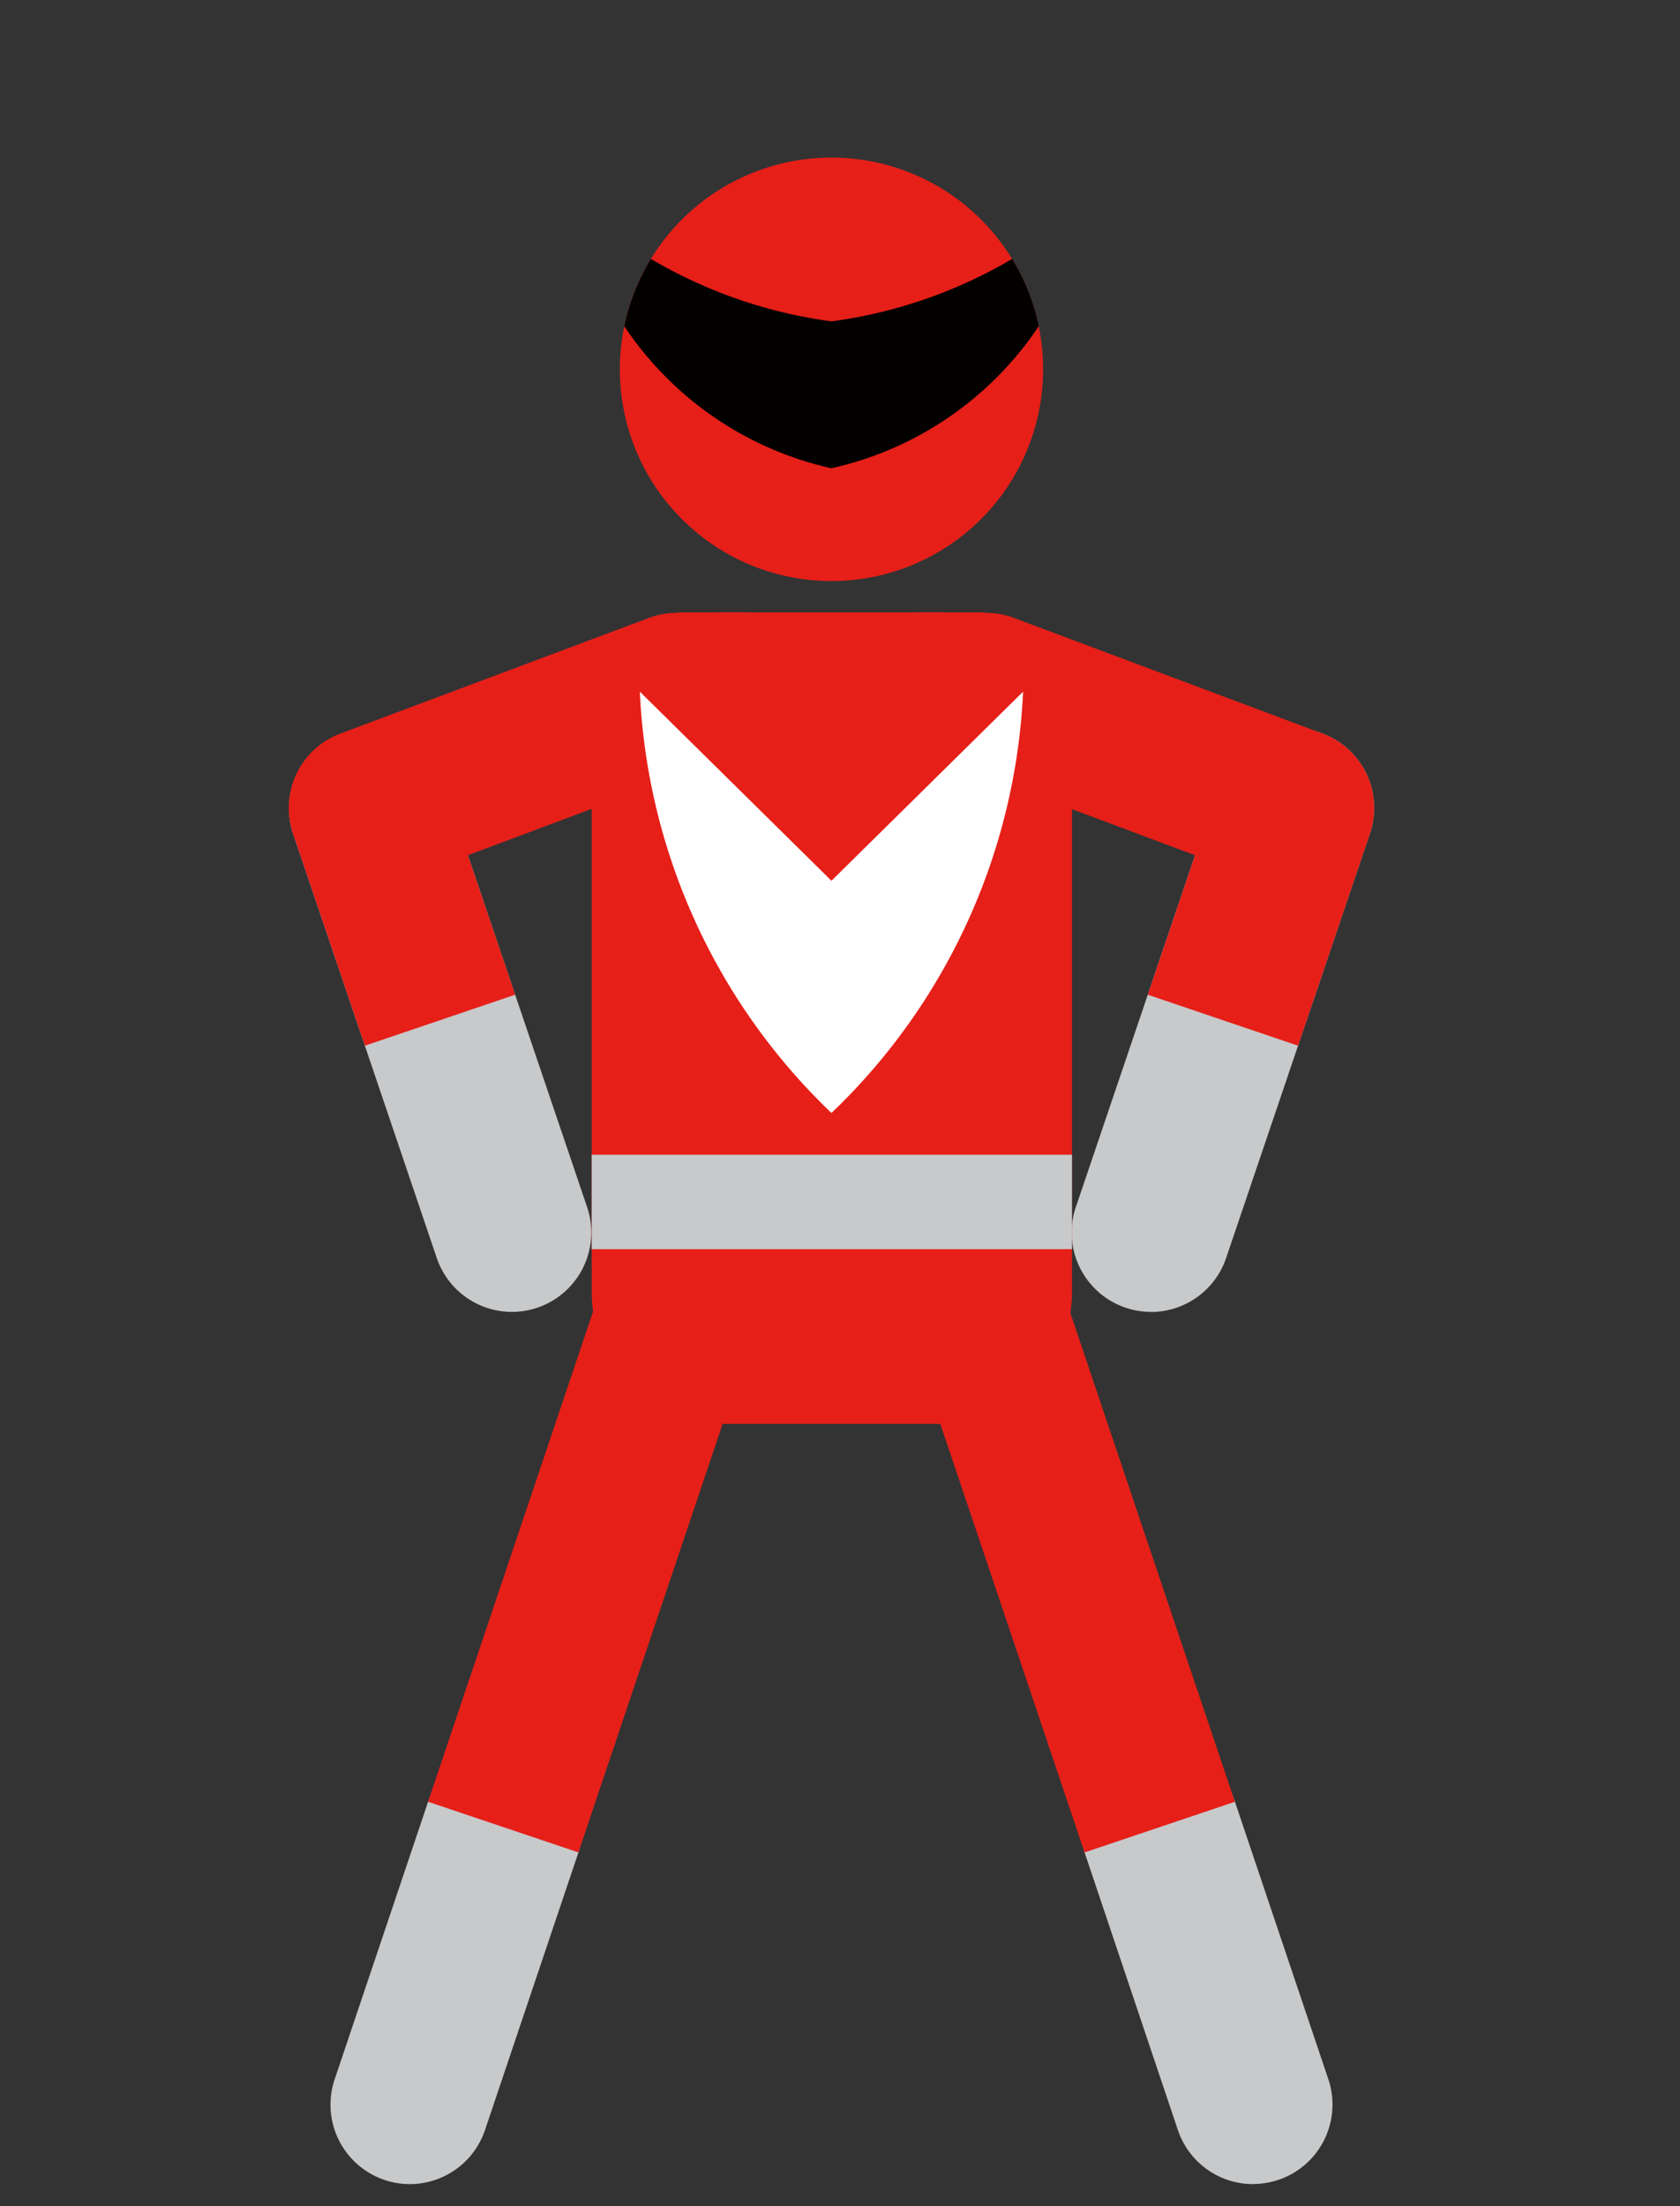
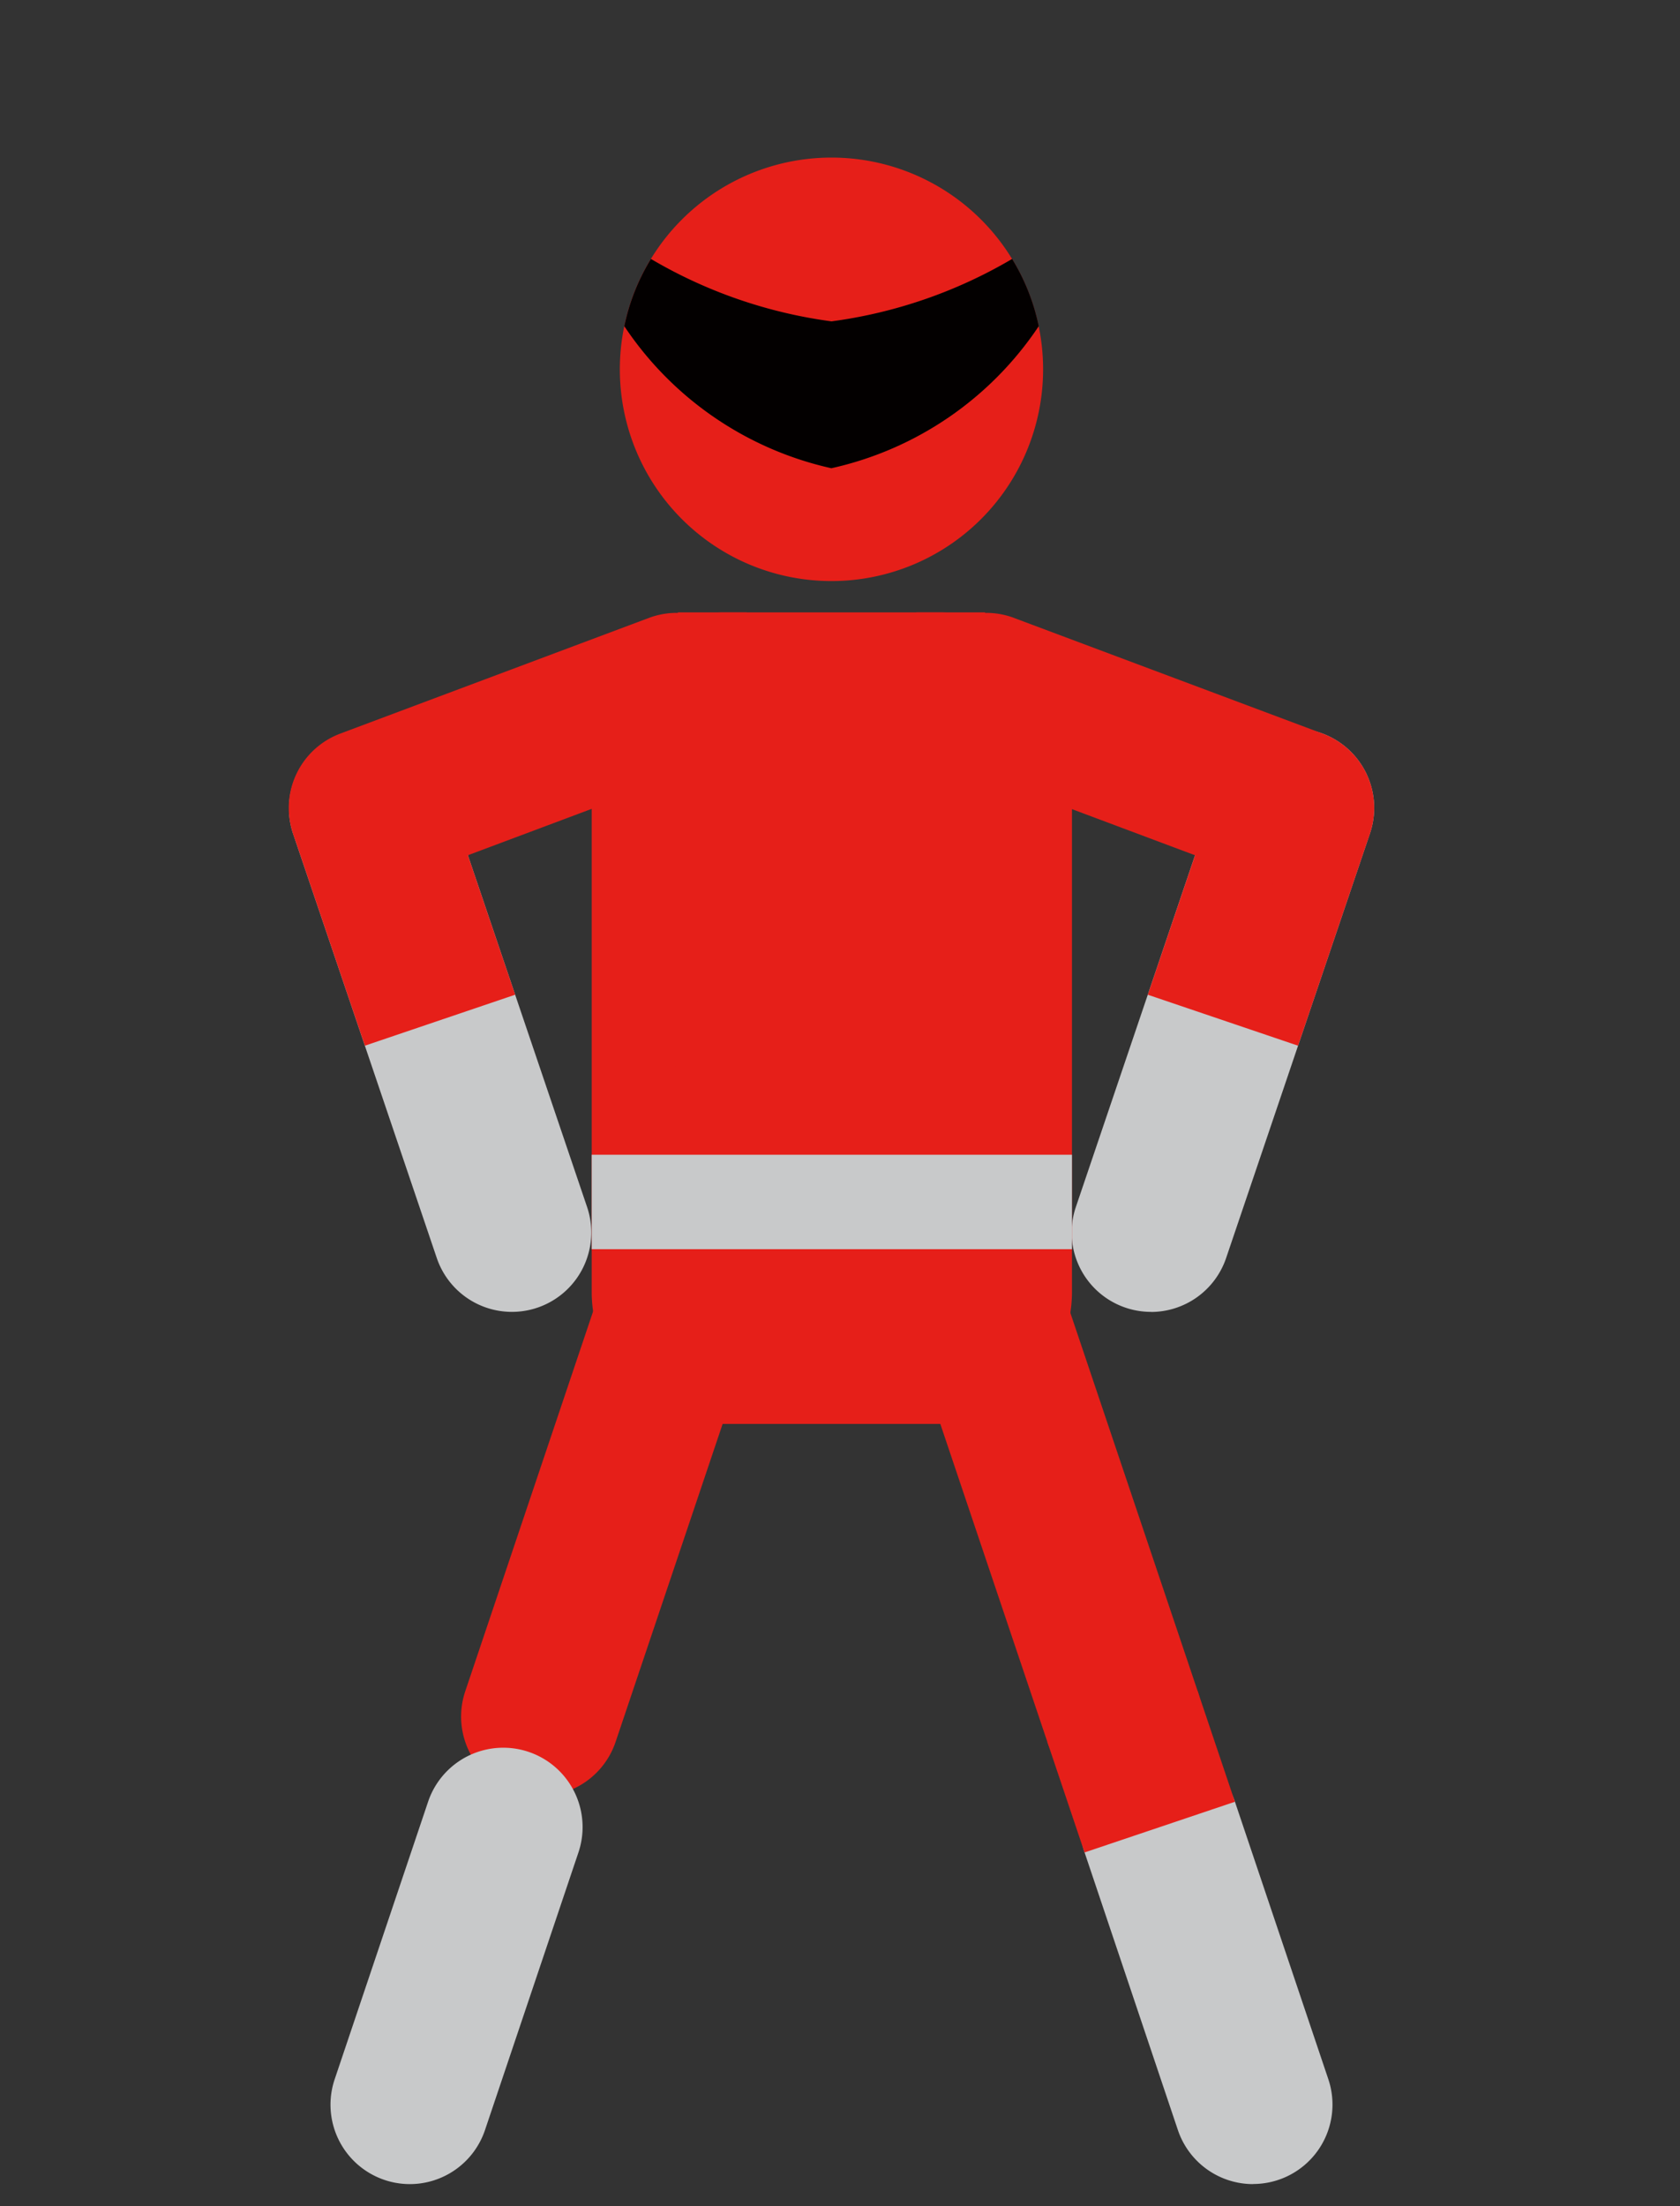
<svg xmlns="http://www.w3.org/2000/svg" width="64" height="84" viewBox="0 0 64 84">
  <rect x="0" y="0" width="64" height="84" fill="#333333" stroke="none" />
  <defs>
    <clipPath id="a">
      <rect width="41.35" height="77.16" fill="none" />
    </clipPath>
  </defs>
  <g transform="translate(18544 10698)">
    <rect width="64" height="84" transform="translate(-18544 -10698)" fill="none" />
    <g transform="translate(-18533 -10692)">
      <g clip-path="url(#a)">
        <path d="M31.294,8.062a8.062,8.062,0,1,1,8.062,8.062,8.062,8.062,0,0,1-8.062-8.062" transform="translate(-18.681)" fill="#e61f19" />
        <path d="M8.5,76.148A3.023,3.023,0,0,1,5.64,74.1L.161,57.93A3.022,3.022,0,0,1,5.885,55.99l5.48,16.165A3.023,3.023,0,0,1,8.5,76.148" transform="translate(0 -32.198)" fill="#c8c9ca" />
        <rect width="6.044" height="8.534" transform="translate(0.161 25.732) rotate(-18.726)" fill="#e61f19" />
        <path d="M3.023,53.43a3.022,3.022,0,0,1-1.06-5.852l11.807-4.423a3.022,3.022,0,0,1,2.12,5.659L4.083,53.237a3.006,3.006,0,0,1-1.06.193" transform="translate(0 -25.646)" fill="#e61f19" />
        <path d="M77.021,76.149a3.023,3.023,0,0,1-2.862-3.993l5.48-16.165a3.022,3.022,0,0,1,5.724,1.941L79.883,74.1a3.024,3.024,0,0,1-2.862,2.052" transform="translate(-44.174 -32.199)" fill="#c8c9ca" />
        <rect width="8.534" height="6.044" transform="translate(32.726 31.875) rotate(-71.274)" fill="#e61f19" />
        <path d="M73.129,53.43a3.006,3.006,0,0,1-1.06-.193L60.262,48.814a3.022,3.022,0,0,1,2.12-5.659L74.19,47.578a3.022,3.022,0,0,1-1.06,5.852" transform="translate(-34.802 -25.646)" fill="#e61f19" />
        <path d="M41.909,42.963H33.658a5.023,5.023,0,0,0-5.024,5.021V68.841a5.023,5.023,0,0,0,5.024,5.022h8.251a5.022,5.022,0,0,0,5.021-5.022V47.984a5.023,5.023,0,0,0-5.021-5.021" transform="translate(-17.093 -25.647)" fill="#e61f19" />
        <path d="M19.31,105.751a3.023,3.023,0,0,1-2.864-3.987l9.111-27.057a3.022,3.022,0,0,1,5.728,1.929l-9.112,27.057a3.023,3.023,0,0,1-2.863,2.058" transform="translate(-9.722 -43.369)" fill="#e61f19" />
        <path d="M6.964,166.833A3.024,3.024,0,0,1,4.1,162.846l3.56-10.571a3.022,3.022,0,0,1,5.728,1.929l-3.56,10.571a3.023,3.023,0,0,1-2.863,2.058" transform="translate(-2.352 -89.673)" fill="#c8c9ca" />
-         <rect width="4.439" height="6.044" transform="translate(5.307 62.602) rotate(-71.391)" fill="#e61f19" />
        <path d="M60.835,105.751a3.023,3.023,0,0,1-2.863-2.058L48.861,76.636a3.022,3.022,0,0,1,5.728-1.929L63.7,101.764a3.024,3.024,0,0,1-2.864,3.987" transform="translate(-29.073 -43.369)" fill="#e61f19" />
        <path d="M81.4,166.833a3.023,3.023,0,0,1-2.863-2.058L74.981,154.2a3.022,3.022,0,0,1,5.728-1.929l3.56,10.571a3.024,3.024,0,0,1-2.864,3.987" transform="translate(-44.665 -89.673)" fill="#c8c9ca" />
        <rect width="6.044" height="4.439" transform="translate(28.899 60.325) rotate(-18.613)" fill="#e61f19" />
        <rect width="18.296" height="3.596" transform="translate(11.541 37.967)" fill="#c8c9ca" />
-         <path d="M40.487,66.5a23.667,23.667,0,0,0,7.3-16.042l-7.3,7.2-7.3-7.2a23.667,23.667,0,0,0,7.3,16.042" transform="translate(-19.812 -30.123)" fill="#fff" />
        <path d="M51.29,29.35l-.014,0-.014,0Z" transform="translate(-30.601 -17.518)" fill="#030000" />
        <path d="M47.5,12.135a8.016,8.016,0,0,0-1.014-2.561,18.322,18.322,0,0,1-6.88,2.377,18.324,18.324,0,0,1-6.88-2.377,8.016,8.016,0,0,0-1.014,2.561A12.834,12.834,0,0,0,39.6,17.543,12.833,12.833,0,0,0,47.5,12.135" transform="translate(-18.929 -5.715)" fill="#030000" />
        <path d="M36.779,42.965H39.4s-2.3.984-2.3.975-.325-.975-.325-.975" transform="translate(-21.955 -25.648)" fill="#e61f19" />
        <path d="M61.931,42.965H59.31s2.3.984,2.3.975.325-.975.325-.975" transform="translate(-35.405 -25.648)" fill="#e61f19" />
      </g>
    </g>
  </g>
</svg>